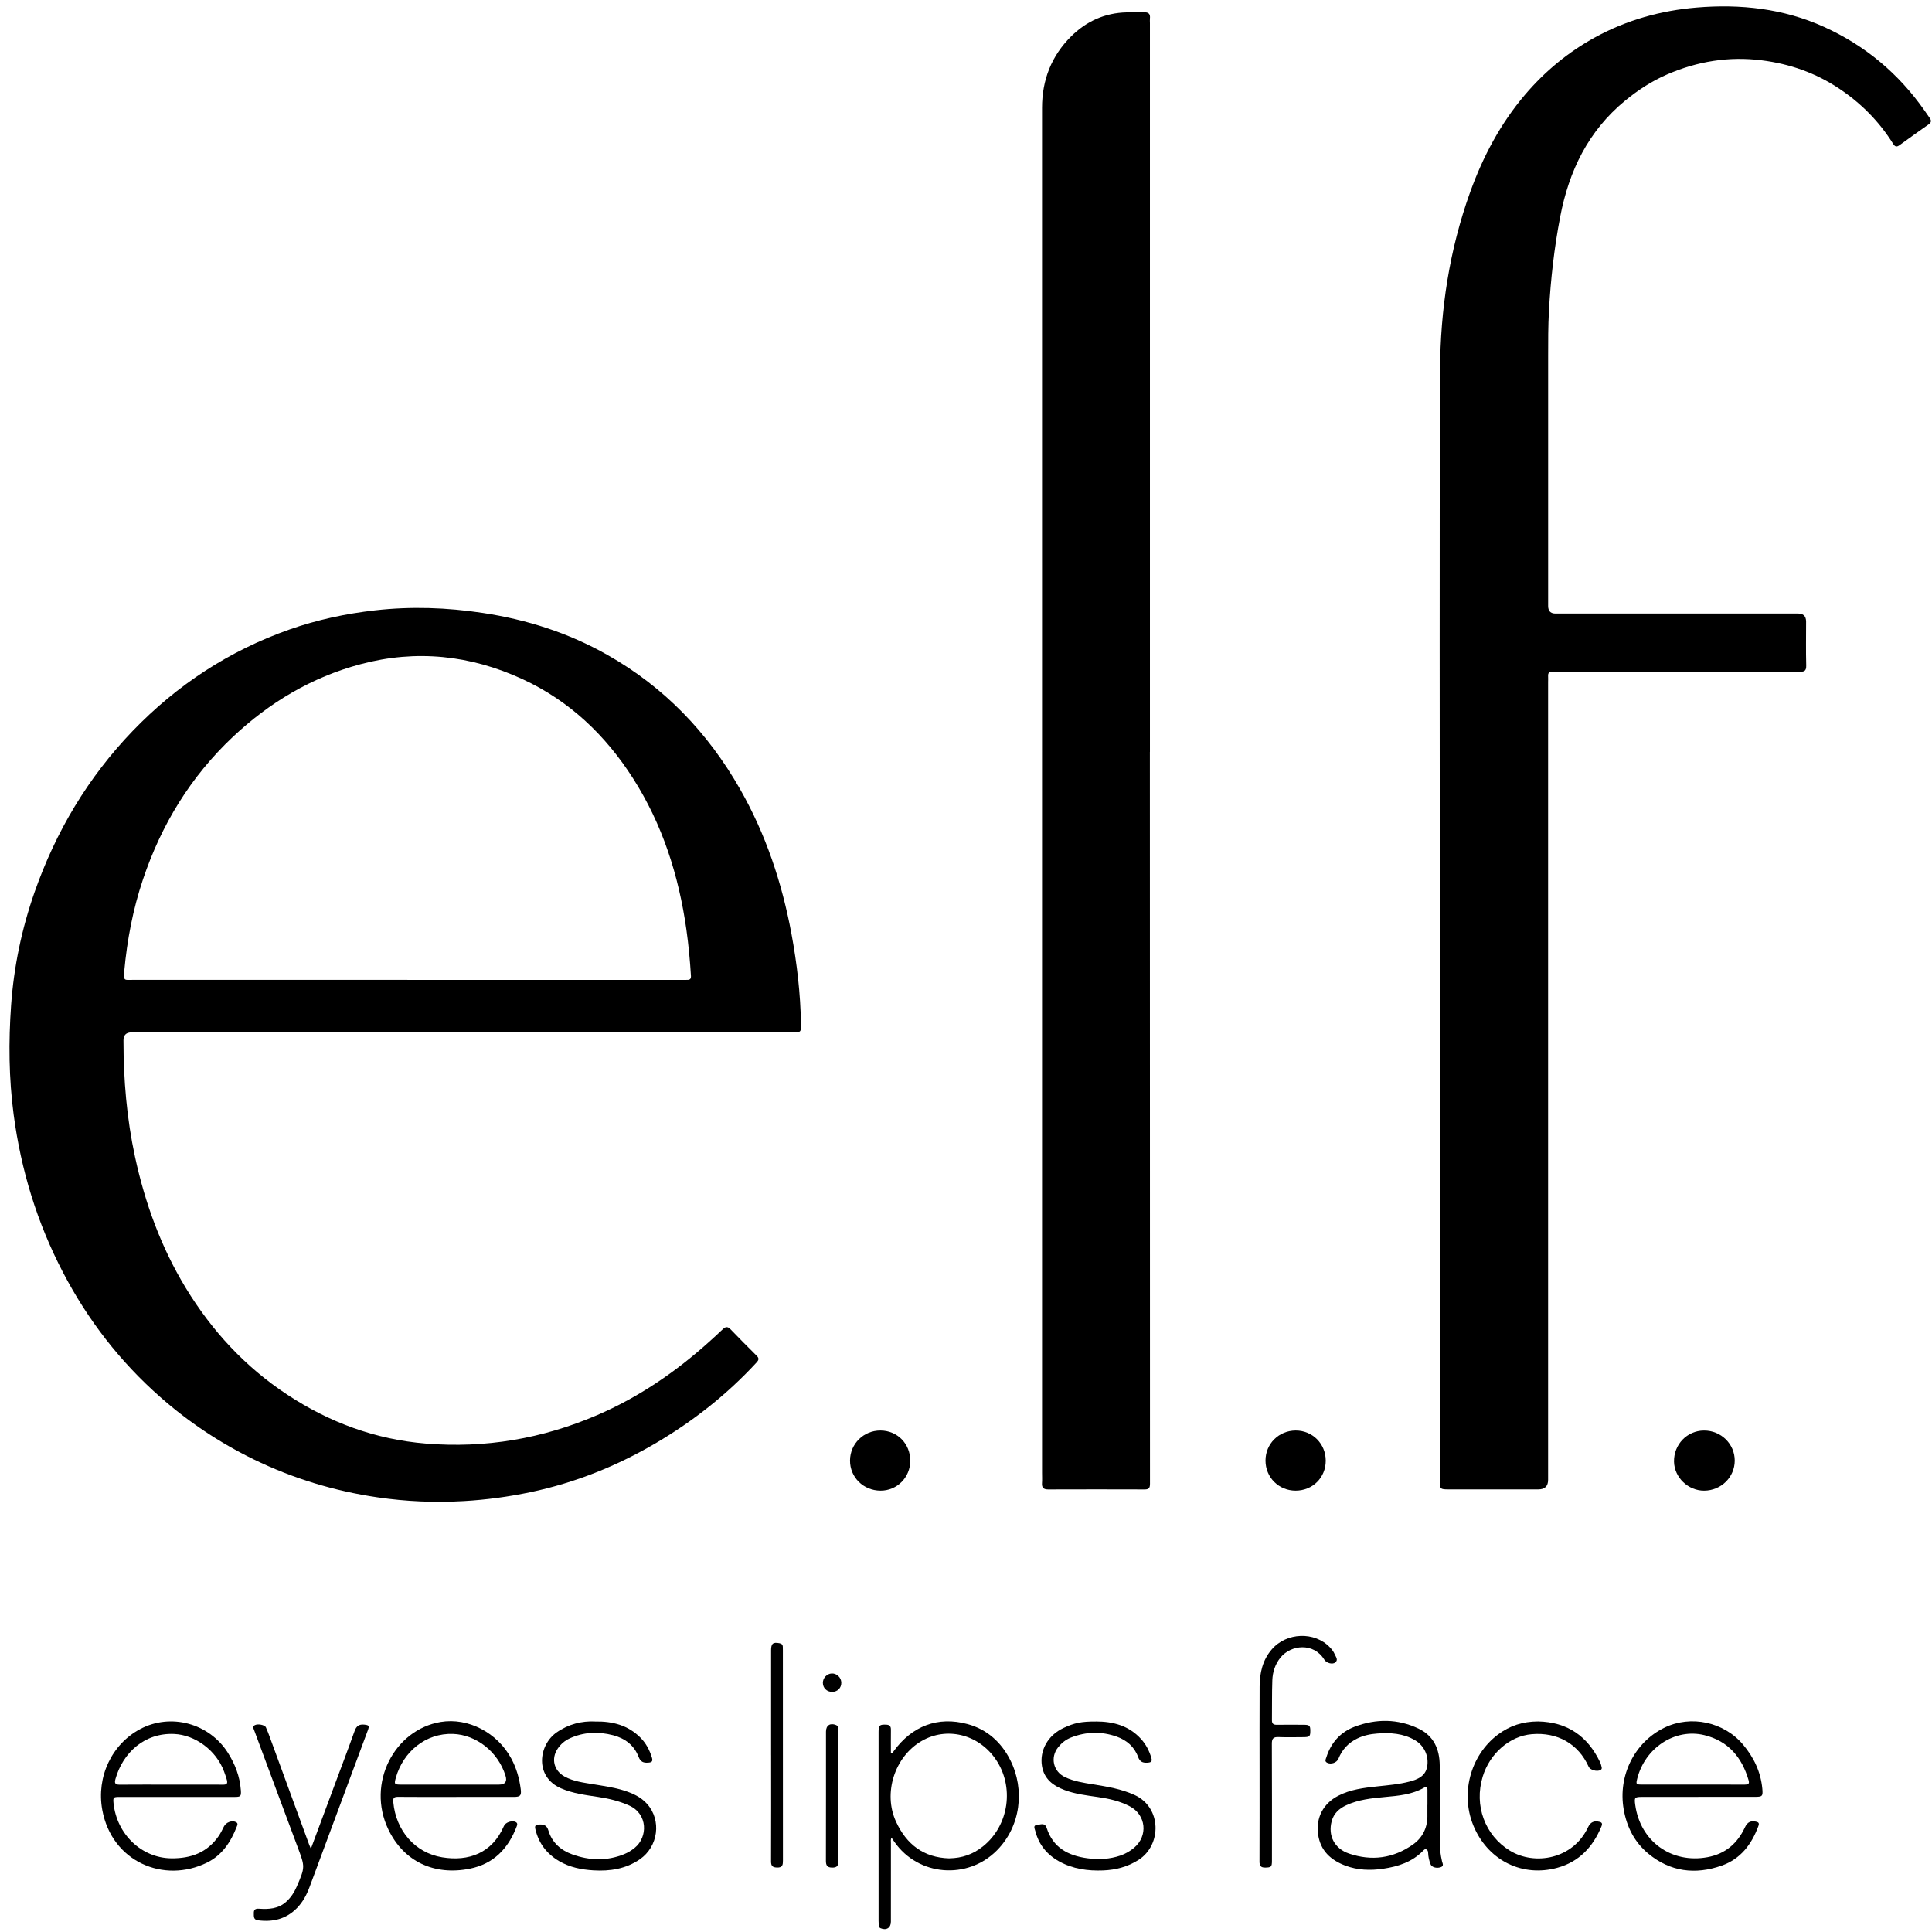
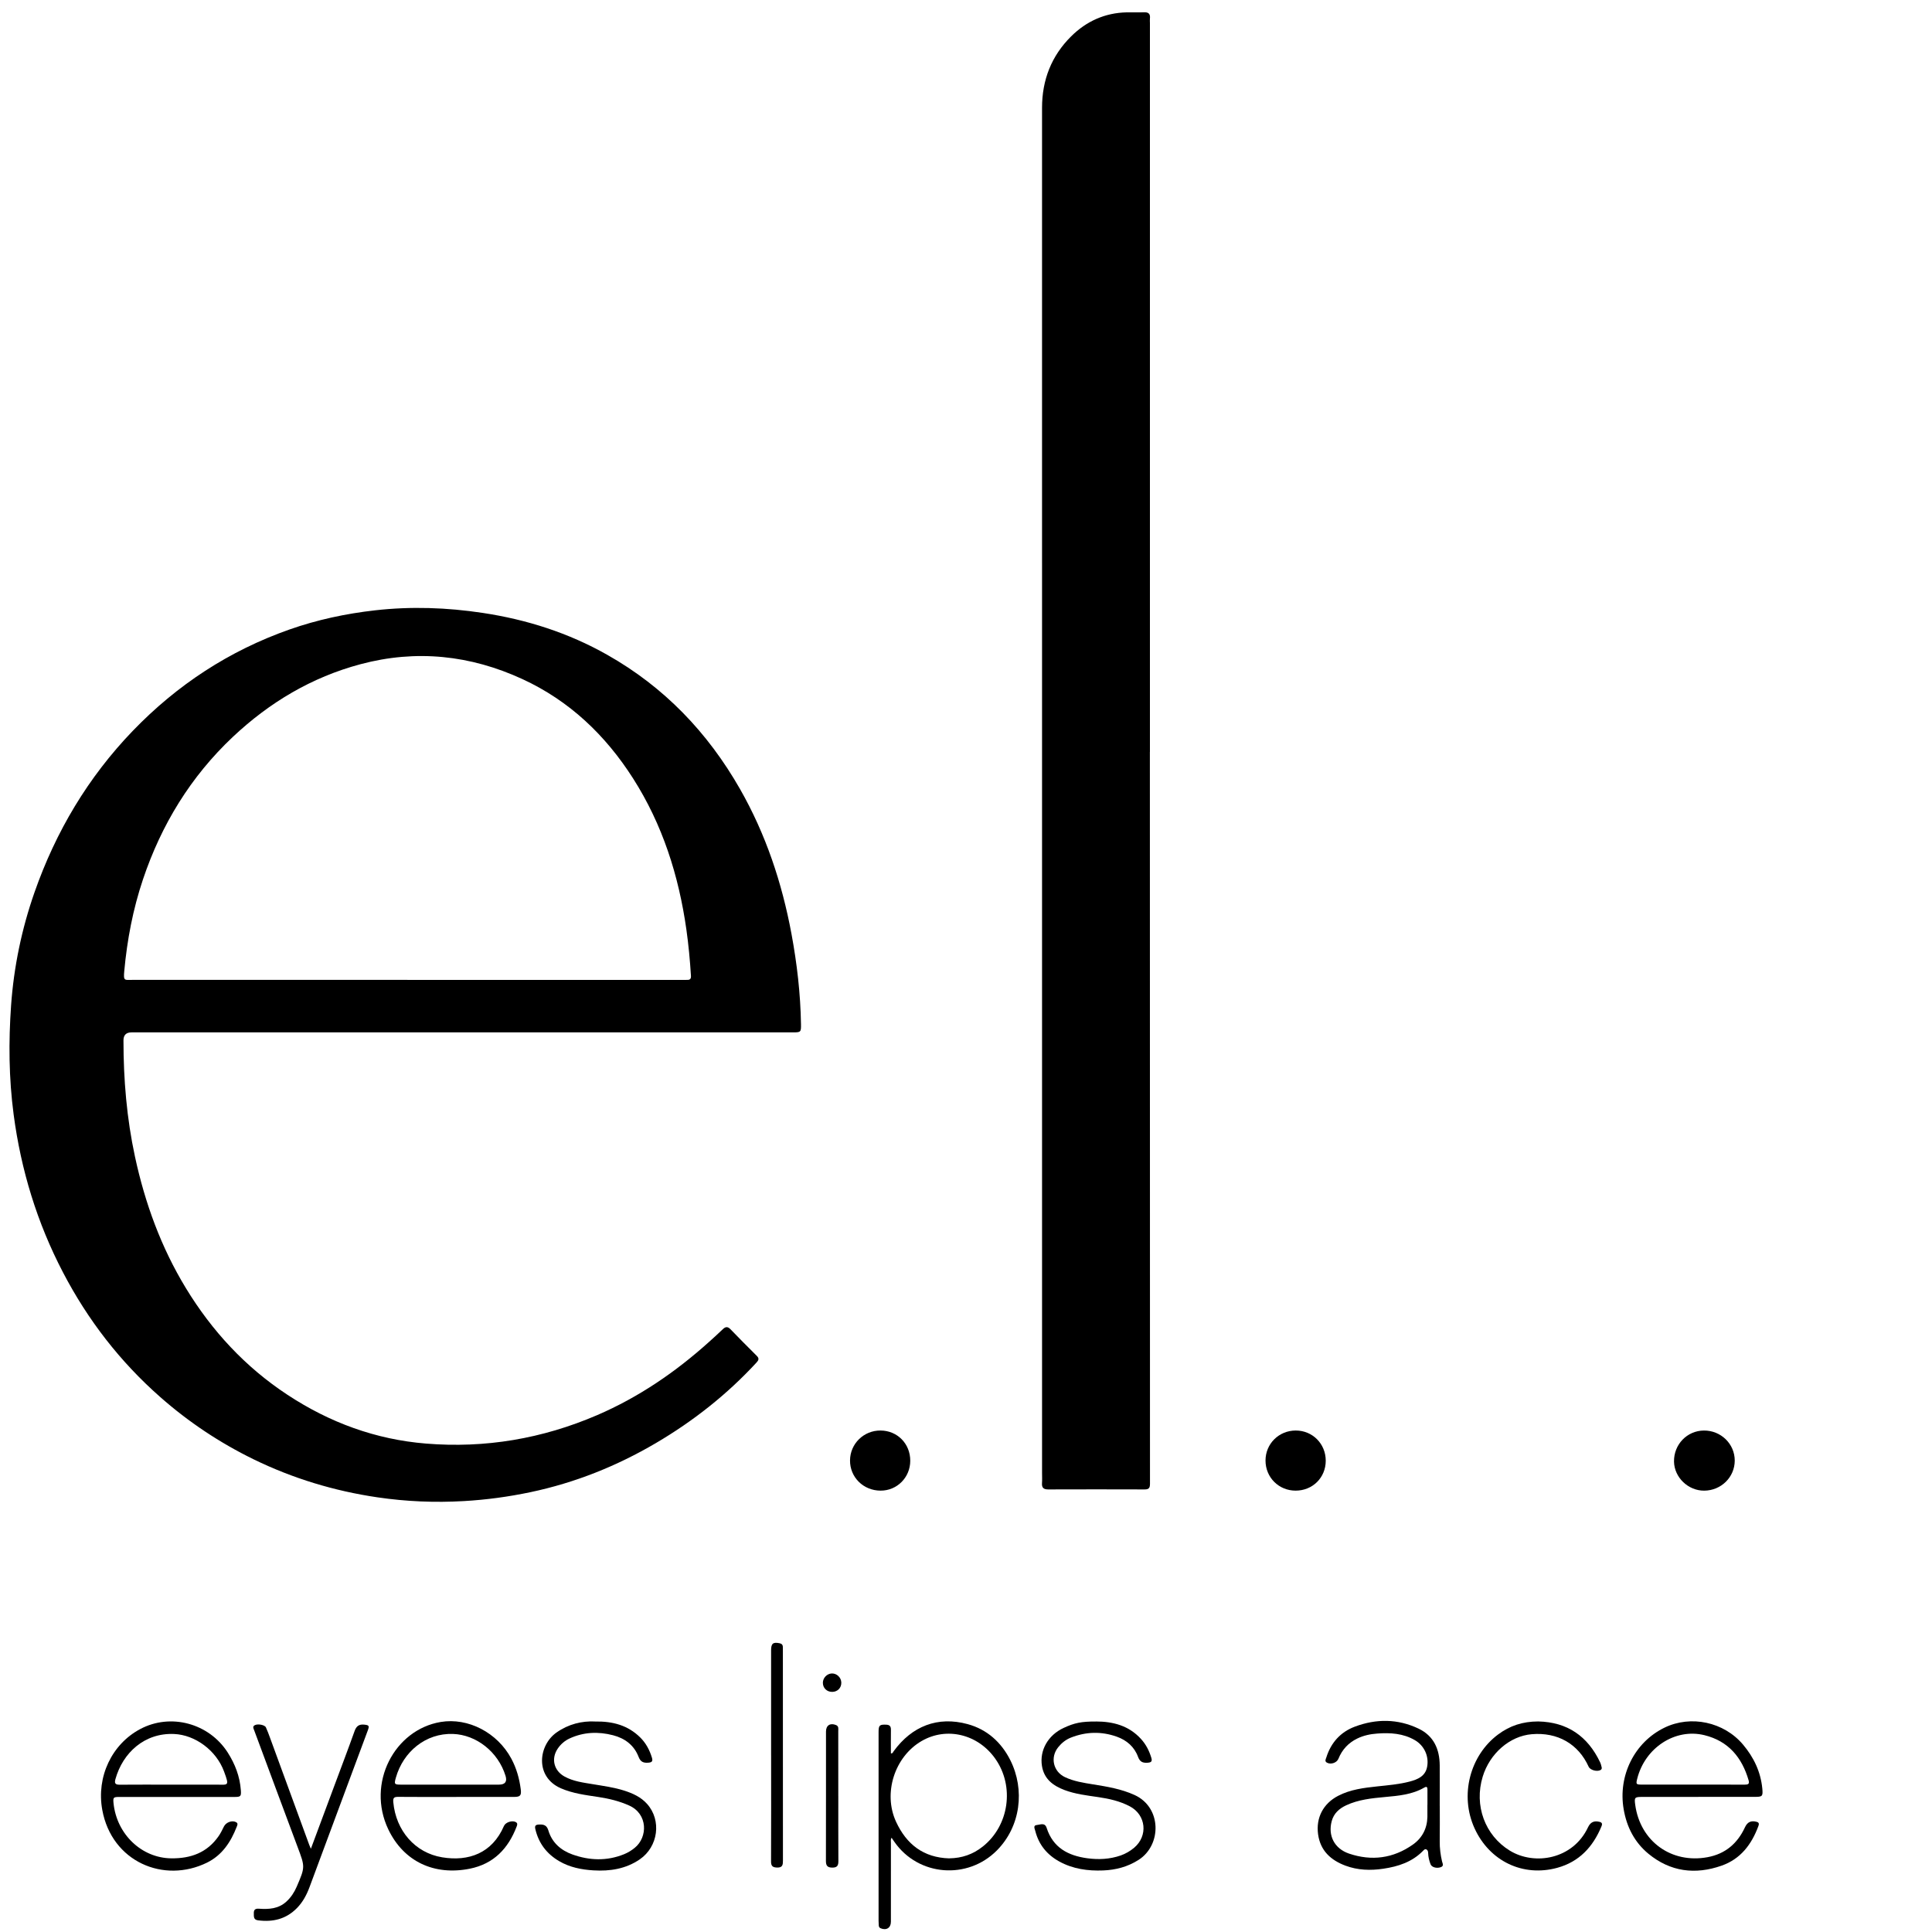
<svg xmlns="http://www.w3.org/2000/svg" width="109" height="109" viewBox="0 0 109 109" fill="none">
  <path d="M26.043 58.245C19.836 58.245 13.629 58.245 7.422 58.245C7.118 58.245 6.966 58.396 6.966 58.698C6.966 60.908 7.15 63.1 7.616 65.262C8.181 67.881 9.088 70.374 10.485 72.67C11.957 75.089 13.838 77.125 16.214 78.689C18.593 80.257 21.193 81.213 24.034 81.444C27.379 81.718 30.602 81.168 33.689 79.84C36.035 78.829 38.112 77.41 40.004 75.707C40.265 75.472 40.527 75.237 40.779 74.992C40.932 74.844 41.056 74.832 41.211 74.992C41.7 75.497 42.193 75.998 42.694 76.493C42.841 76.637 42.807 76.736 42.681 76.872C41.02 78.674 39.116 80.174 37.006 81.415C34.794 82.715 32.44 83.657 29.925 84.186C28.688 84.446 27.442 84.615 26.176 84.688C24.537 84.784 22.908 84.714 21.291 84.476C18.862 84.119 16.534 83.415 14.319 82.337C12.401 81.401 10.642 80.23 9.045 78.823C6.774 76.826 4.952 74.468 3.553 71.784C2.092 68.984 1.185 66.015 0.77 62.883C0.498 60.828 0.48 58.771 0.626 56.713C0.782 54.536 1.225 52.407 1.947 50.343C3.147 46.916 4.964 43.86 7.489 41.236C9.991 38.638 12.93 36.713 16.332 35.515C17.895 34.965 19.507 34.621 21.157 34.434C23.191 34.204 25.217 34.274 27.234 34.579C29.715 34.954 32.075 35.704 34.267 36.948C37.476 38.763 39.926 41.323 41.748 44.511C43.206 47.065 44.119 49.811 44.654 52.689C44.966 54.372 45.163 56.069 45.19 57.783C45.198 58.233 45.18 58.245 44.726 58.245C38.499 58.245 32.273 58.245 26.046 58.245H26.043ZM22.985 55.285C28.155 55.285 33.326 55.285 38.496 55.285C38.592 55.285 38.686 55.283 38.782 55.283C38.938 55.283 38.991 55.216 38.982 55.052C38.928 54.179 38.847 53.312 38.725 52.446C38.293 49.399 37.38 46.521 35.714 43.912C34.155 41.472 32.128 39.539 29.48 38.316C26.539 36.959 23.488 36.634 20.343 37.472C17.584 38.207 15.203 39.63 13.136 41.575C10.757 43.817 9.103 46.526 8.065 49.617C7.5 51.3 7.171 53.029 7.01 54.795C6.957 55.361 7.031 55.283 7.474 55.283C12.644 55.283 17.816 55.283 22.986 55.283L22.985 55.285Z" fill="black" />
-   <path d="M81.231 52.116C81.231 41.707 81.206 31.296 81.246 20.887C81.26 17.461 81.774 14.09 82.941 10.846C83.664 8.838 84.653 6.969 86.043 5.337C87.161 4.024 88.468 2.942 89.991 2.106C91.782 1.125 93.705 0.594 95.717 0.425C98.19 0.218 100.613 0.478 102.907 1.516C105.23 2.568 107.113 4.146 108.576 6.231C108.679 6.379 108.784 6.526 108.885 6.676C108.978 6.812 108.951 6.918 108.815 7.014C108.264 7.402 107.712 7.792 107.168 8.19C107.004 8.309 106.911 8.279 106.807 8.112C106.021 6.851 104.999 5.823 103.763 4.998C102.432 4.109 100.963 3.598 99.386 3.401C97.544 3.169 95.769 3.457 94.067 4.194C93.199 4.569 92.413 5.08 91.682 5.682C89.608 7.39 88.52 9.634 88.023 12.23C87.685 13.987 87.486 15.755 87.388 17.541C87.341 18.395 87.343 19.25 87.343 20.105C87.34 24.801 87.341 29.497 87.343 34.192C87.343 34.473 87.482 34.614 87.761 34.614C92.325 34.614 96.887 34.614 101.45 34.614C101.747 34.614 101.896 34.766 101.897 35.071C101.897 35.897 101.882 36.725 101.904 37.551C101.913 37.871 101.773 37.901 101.514 37.901C97.066 37.895 92.616 37.896 88.168 37.896C87.978 37.896 87.787 37.902 87.597 37.896C87.418 37.889 87.328 37.955 87.341 38.143C87.349 38.257 87.341 38.372 87.341 38.485C87.341 53.486 87.341 68.486 87.341 83.489C87.341 83.848 87.158 84.028 86.791 84.028C85.1 84.028 83.407 84.028 81.716 84.028C81.258 84.028 81.234 84.008 81.233 83.544C81.23 81.833 81.233 80.122 81.233 78.411C81.233 69.646 81.233 60.882 81.233 52.117L81.231 52.116Z" fill="black" />
  <path d="M64.874 42.421C64.874 56.184 64.874 69.948 64.88 83.711C64.88 83.947 64.817 84.031 64.58 84.031C62.764 84.025 60.949 84.025 59.133 84.031C58.873 84.031 58.77 83.929 58.788 83.674C58.802 83.484 58.791 83.294 58.791 83.103C58.791 57.429 58.791 31.755 58.79 6.082C58.79 4.512 59.32 3.154 60.43 2.053C61.289 1.199 62.341 0.723 63.571 0.697C63.894 0.69 64.218 0.708 64.541 0.693C64.805 0.681 64.907 0.79 64.877 1.047C64.867 1.131 64.877 1.217 64.877 1.304C64.877 15.011 64.877 28.717 64.877 42.424L64.874 42.421Z" fill="black" />
  <path d="M50.3 103.682C50.238 103.789 50.266 103.885 50.264 103.975C50.263 105.457 50.264 106.939 50.263 108.422C50.263 108.767 50.005 108.928 49.682 108.789C49.608 108.758 49.585 108.701 49.579 108.634C49.571 108.549 49.568 108.463 49.568 108.378C49.568 104.823 49.568 101.27 49.568 97.715C49.568 97.334 49.627 97.29 49.997 97.303C50.193 97.31 50.266 97.396 50.264 97.585C50.258 98.031 50.263 98.476 50.263 98.923C50.371 98.932 50.383 98.85 50.418 98.802C51.451 97.384 52.905 96.811 54.593 97.272C55.684 97.569 56.492 98.291 57.004 99.313C57.83 100.965 57.592 103.042 56.238 104.402C54.578 106.071 51.811 105.85 50.465 103.921C50.412 103.846 50.36 103.77 50.3 103.683V103.682ZM53.552 104.844C54.276 104.835 54.894 104.619 55.454 104.173C56.935 102.993 57.248 100.779 56.153 99.225C55.176 97.835 53.402 97.409 51.995 98.226C50.468 99.112 49.812 101.172 50.553 102.778C51.143 104.058 52.108 104.804 53.553 104.846L53.552 104.844Z" fill="black" />
  <path d="M25.744 101.381C24.651 101.381 23.558 101.387 22.465 101.376C22.221 101.373 22.166 101.44 22.19 101.685C22.338 103.272 23.407 104.535 24.95 104.787C26.435 105.031 27.768 104.559 28.431 103.02C28.524 102.805 28.9 102.687 29.103 102.8C29.218 102.866 29.181 102.964 29.148 103.051C28.673 104.297 27.847 105.161 26.499 105.43C24.507 105.827 22.778 105.035 21.906 103.207C20.666 100.605 22.254 97.585 24.867 97.15C26.409 96.895 28.061 97.747 28.852 99.227C29.139 99.764 29.299 100.335 29.378 100.934C29.426 101.3 29.356 101.379 28.994 101.379C27.911 101.379 26.828 101.379 25.743 101.379L25.744 101.381ZM25.441 100.686C26.344 100.686 27.245 100.686 28.147 100.686C28.499 100.686 28.623 100.52 28.521 100.188C28.099 98.826 26.867 97.872 25.558 97.826C24.02 97.772 22.75 98.826 22.334 100.293C22.23 100.66 22.248 100.686 22.623 100.686C23.563 100.686 24.503 100.686 25.442 100.686H25.441Z" fill="black" />
  <path d="M95.816 101.379C94.761 101.379 93.706 101.379 92.652 101.379C92.222 101.379 92.198 101.408 92.258 101.835C92.543 103.891 94.303 105.157 96.338 104.779C97.346 104.592 98.025 104.003 98.448 103.092C98.586 102.794 98.789 102.699 99.107 102.784C99.26 102.824 99.242 102.923 99.204 103.026C98.823 104.058 98.2 104.882 97.13 105.257C95.642 105.78 94.238 105.603 93.003 104.587C92.222 103.943 91.778 103.083 91.605 102.078C91.276 100.181 92.213 98.294 93.906 97.472C95.399 96.747 97.259 97.149 98.336 98.424C98.947 99.147 99.337 99.967 99.427 100.914C99.467 101.343 99.427 101.376 99.009 101.376C97.945 101.376 96.881 101.376 95.816 101.376V101.379ZM95.5 100.684C96.479 100.684 97.456 100.683 98.435 100.686C98.608 100.686 98.716 100.66 98.655 100.448C98.279 99.15 97.511 98.226 96.159 97.895C94.507 97.49 92.805 98.604 92.367 100.36C92.292 100.662 92.306 100.683 92.624 100.684C93.583 100.686 94.543 100.684 95.502 100.684H95.5Z" fill="black" />
  <path d="M9.954 101.381C8.881 101.381 7.806 101.381 6.734 101.381C6.399 101.381 6.371 101.403 6.406 101.742C6.589 103.487 7.99 104.828 9.668 104.844C10.768 104.855 11.682 104.524 12.329 103.599C12.447 103.429 12.54 103.239 12.631 103.053C12.746 102.815 13.083 102.685 13.311 102.799C13.455 102.87 13.384 102.987 13.352 103.071C13.02 103.927 12.528 104.668 11.682 105.085C9.245 106.285 6.305 105.041 5.77 102.111C5.428 100.237 6.315 98.398 7.91 97.551C9.625 96.638 11.787 97.219 12.847 98.873C13.263 99.525 13.532 100.225 13.588 101.001C13.613 101.345 13.577 101.381 13.232 101.381C12.14 101.382 11.047 101.381 9.955 101.381H9.954ZM9.607 100.686C10.451 100.686 11.297 100.689 12.141 100.686C12.876 100.683 12.959 100.81 12.643 99.952C12.201 98.746 11.006 97.881 9.827 97.829C8.155 97.754 6.929 98.888 6.514 100.37C6.445 100.615 6.505 100.693 6.758 100.69C7.706 100.681 8.657 100.687 9.606 100.687L9.607 100.686Z" fill="black" />
  <path d="M81.23 101.887C81.23 102.552 81.236 103.217 81.227 103.884C81.223 104.266 81.27 104.641 81.356 105.013C81.383 105.131 81.483 105.275 81.281 105.345C81.055 105.424 80.777 105.351 80.71 105.179C80.631 104.976 80.58 104.762 80.573 104.541C80.57 104.463 80.553 104.383 80.48 104.344C80.395 104.298 80.337 104.368 80.286 104.42C79.67 105.052 78.886 105.305 78.043 105.43C77.318 105.539 76.6 105.515 75.908 105.257C75.081 104.947 74.493 104.416 74.364 103.488C74.236 102.557 74.653 101.754 75.494 101.318C76.184 100.959 76.939 100.867 77.696 100.786C78.31 100.72 78.926 100.671 79.525 100.514C79.984 100.395 80.413 100.211 80.514 99.691C80.634 99.083 80.35 98.483 79.829 98.179C79.168 97.793 78.44 97.748 77.701 97.804C77.311 97.832 76.93 97.911 76.574 98.085C76.074 98.328 75.721 98.708 75.512 99.225C75.418 99.456 75.086 99.564 74.871 99.45C74.718 99.37 74.797 99.253 74.829 99.153C75.089 98.319 75.63 97.718 76.437 97.415C77.641 96.962 78.859 96.965 80.035 97.527C80.894 97.938 81.22 98.69 81.227 99.604C81.233 100.365 81.227 101.125 81.227 101.884L81.23 101.887ZM80.534 101.828C80.534 101.542 80.534 101.258 80.534 100.973C80.534 100.841 80.508 100.764 80.353 100.853C79.666 101.251 78.896 101.315 78.131 101.385C77.384 101.454 76.638 101.53 75.947 101.853C75.552 102.037 75.25 102.309 75.132 102.748C74.914 103.562 75.282 104.296 76.114 104.578C77.39 105.009 78.608 104.847 79.713 104.067C80.235 103.698 80.516 103.165 80.531 102.512C80.535 102.285 80.531 102.056 80.531 101.828H80.534Z" fill="black" />
  <path d="M33.571 97.125C34.584 97.106 35.43 97.345 36.116 98.02C36.442 98.341 36.649 98.73 36.781 99.166C36.844 99.375 36.772 99.435 36.569 99.448C36.301 99.468 36.138 99.404 36.029 99.121C35.775 98.462 35.258 98.072 34.586 97.899C33.752 97.684 32.929 97.715 32.135 98.081C31.863 98.207 31.639 98.401 31.47 98.648C31.08 99.217 31.246 99.895 31.848 100.228C32.35 100.506 32.911 100.571 33.462 100.663C34.052 100.762 34.645 100.84 35.218 101.023C35.703 101.179 36.161 101.386 36.507 101.774C37.334 102.697 37.139 104.184 36.096 104.901C35.307 105.442 34.412 105.579 33.484 105.523C32.808 105.482 32.147 105.354 31.548 105.003C30.847 104.593 30.396 104.001 30.206 103.208C30.155 103 30.214 102.945 30.423 102.936C30.696 102.924 30.855 102.988 30.941 103.28C31.145 103.958 31.644 104.391 32.285 104.622C33.25 104.97 34.235 105.006 35.206 104.613C35.427 104.523 35.629 104.399 35.814 104.248C36.551 103.649 36.557 102.343 35.5 101.866C34.941 101.614 34.354 101.473 33.751 101.382C33.038 101.274 32.324 101.186 31.65 100.895C30.158 100.248 30.372 98.459 31.403 97.741C32.078 97.268 32.827 97.089 33.565 97.123L33.571 97.125Z" fill="black" />
  <path d="M61.824 97.123C62.8 97.123 63.686 97.356 64.372 98.108C64.653 98.416 64.836 98.773 64.956 99.172C65.02 99.386 64.941 99.436 64.742 99.45C64.475 99.468 64.312 99.405 64.207 99.12C64 98.553 63.568 98.18 63.006 97.98C62.139 97.672 61.271 97.696 60.416 98.033C60.128 98.147 59.892 98.338 59.698 98.58C59.242 99.15 59.421 99.945 60.077 100.26C60.581 100.5 61.126 100.583 61.67 100.671C62.467 100.799 63.255 100.928 64.005 101.268C65.555 101.972 65.543 104.1 64.236 104.932C63.621 105.324 62.949 105.499 62.239 105.527C61.376 105.561 60.531 105.446 59.759 105.02C59.069 104.639 58.605 104.072 58.41 103.302C58.38 103.182 58.268 102.982 58.498 102.964C58.683 102.949 58.948 102.804 59.051 103.129C59.409 104.243 60.261 104.693 61.344 104.84C61.985 104.926 62.611 104.895 63.226 104.683C63.508 104.584 63.76 104.436 63.988 104.245C64.781 103.574 64.662 102.399 63.745 101.912C63.185 101.615 62.574 101.479 61.951 101.388C61.313 101.295 60.67 101.221 60.061 100.992C59.414 100.748 58.904 100.372 58.785 99.632C58.643 98.751 59.127 97.899 59.998 97.491C60.618 97.201 61.011 97.122 61.822 97.125L61.824 97.123Z" fill="black" />
  <path d="M17.54 104.302C17.998 103.075 18.428 101.919 18.858 100.762C19.242 99.729 19.635 98.7 20.006 97.661C20.106 97.379 20.26 97.27 20.553 97.301C20.816 97.33 20.847 97.364 20.752 97.623C20.457 98.415 20.161 99.208 19.867 100C19.066 102.155 18.267 104.311 17.464 106.465C17.3 106.905 17.085 107.313 16.75 107.653C16.139 108.275 15.395 108.45 14.556 108.341C14.289 108.306 14.325 108.114 14.32 107.934C14.314 107.733 14.417 107.673 14.607 107.686C15.168 107.724 15.708 107.697 16.158 107.284C16.417 107.047 16.601 106.764 16.738 106.448C17.222 105.327 17.213 105.33 16.786 104.193C15.966 102.004 15.156 99.812 14.341 97.621C14.302 97.518 14.228 97.406 14.382 97.328C14.55 97.243 14.937 97.313 15.002 97.455C15.088 97.645 15.162 97.842 15.233 98.038C15.973 100.054 16.71 102.071 17.448 104.087C17.467 104.139 17.491 104.188 17.539 104.303L17.54 104.302Z" fill="black" />
  <path d="M86.781 97.121C88.429 97.156 89.575 97.953 90.276 99.426C90.317 99.511 90.337 99.605 90.361 99.698C90.379 99.767 90.369 99.825 90.294 99.865C90.1 99.969 89.716 99.868 89.628 99.674C89.045 98.386 87.873 97.717 86.418 97.841C85.181 97.945 84.051 98.923 83.651 100.237C83.156 101.862 83.779 103.549 85.179 104.408C86.584 105.27 88.749 104.894 89.592 103.094C89.731 102.797 89.938 102.707 90.251 102.787C90.425 102.831 90.39 102.95 90.346 103.054C89.868 104.203 89.091 105.041 87.86 105.378C85.917 105.91 84.042 105 83.197 103.162C82.331 101.277 82.945 99.032 84.514 97.86C85.187 97.358 85.903 97.124 86.78 97.121H86.781Z" fill="black" />
-   <path d="M71.063 100C71.063 98.385 71.057 96.768 71.066 95.153C71.07 94.386 71.232 93.66 71.75 93.058C72.581 92.089 74.168 92.033 75.029 92.938C75.141 93.056 75.242 93.185 75.304 93.334C75.365 93.482 75.516 93.642 75.334 93.794C75.178 93.923 74.835 93.83 74.716 93.636C74.12 92.66 72.835 92.783 72.237 93.525C71.945 93.89 71.8 94.332 71.783 94.795C71.755 95.546 71.771 96.297 71.761 97.047C71.758 97.246 71.841 97.313 72.034 97.31C72.529 97.303 73.023 97.307 73.517 97.309C73.883 97.309 73.924 97.346 73.926 97.652C73.927 97.966 73.884 98.007 73.53 98.008C73.064 98.01 72.598 98.023 72.133 98.004C71.847 97.992 71.755 98.084 71.756 98.374C71.767 100.58 71.762 102.785 71.761 104.991C71.761 105.327 71.713 105.36 71.383 105.366C71.135 105.37 71.057 105.267 71.059 105.022C71.066 103.348 71.063 101.676 71.063 100.003V100Z" fill="black" />
  <path d="M96.153 84.1C95.245 84.108 94.46 83.355 94.445 82.46C94.43 81.496 95.179 80.716 96.129 80.708C97.09 80.699 97.874 81.464 97.871 82.406C97.868 83.34 97.106 84.091 96.153 84.1Z" fill="black" />
  <path d="M74.796 82.409C74.796 83.366 74.056 84.099 73.096 84.099C72.144 84.099 71.398 83.352 71.398 82.4C71.398 81.456 72.15 80.709 73.103 80.707C74.05 80.706 74.796 81.456 74.796 82.409Z" fill="black" />
  <path d="M51.355 82.415C51.353 83.357 50.608 84.104 49.678 84.099C48.707 84.095 47.95 83.343 47.957 82.393C47.965 81.453 48.727 80.704 49.674 80.707C50.627 80.71 51.358 81.452 51.355 82.415Z" fill="black" />
  <path d="M43.504 99.033C43.504 97.058 43.504 95.082 43.504 93.107C43.504 92.723 43.613 92.635 43.979 92.708C44.1 92.732 44.164 92.793 44.166 92.917C44.166 92.983 44.169 93.05 44.169 93.116C44.169 97.067 44.169 101.017 44.172 104.968C44.172 105.204 44.155 105.372 43.846 105.364C43.589 105.358 43.499 105.277 43.501 105.014C43.51 103.02 43.505 101.026 43.505 99.031L43.504 99.033Z" fill="black" />
  <path d="M47.296 101.343C47.296 102.559 47.292 103.774 47.3 104.99C47.302 105.249 47.238 105.37 46.951 105.367C46.669 105.364 46.597 105.245 46.597 104.986C46.603 102.555 46.6 100.122 46.601 97.691C46.601 97.341 46.839 97.191 47.166 97.324C47.333 97.392 47.293 97.542 47.293 97.667C47.296 98.892 47.295 100.118 47.295 101.343H47.296Z" fill="black" />
  <path d="M47.465 94.927C47.473 95.226 47.254 95.45 46.953 95.453C46.651 95.456 46.424 95.236 46.425 94.939C46.425 94.667 46.655 94.426 46.926 94.414C47.207 94.402 47.459 94.641 47.465 94.927Z" fill="black" />
</svg>